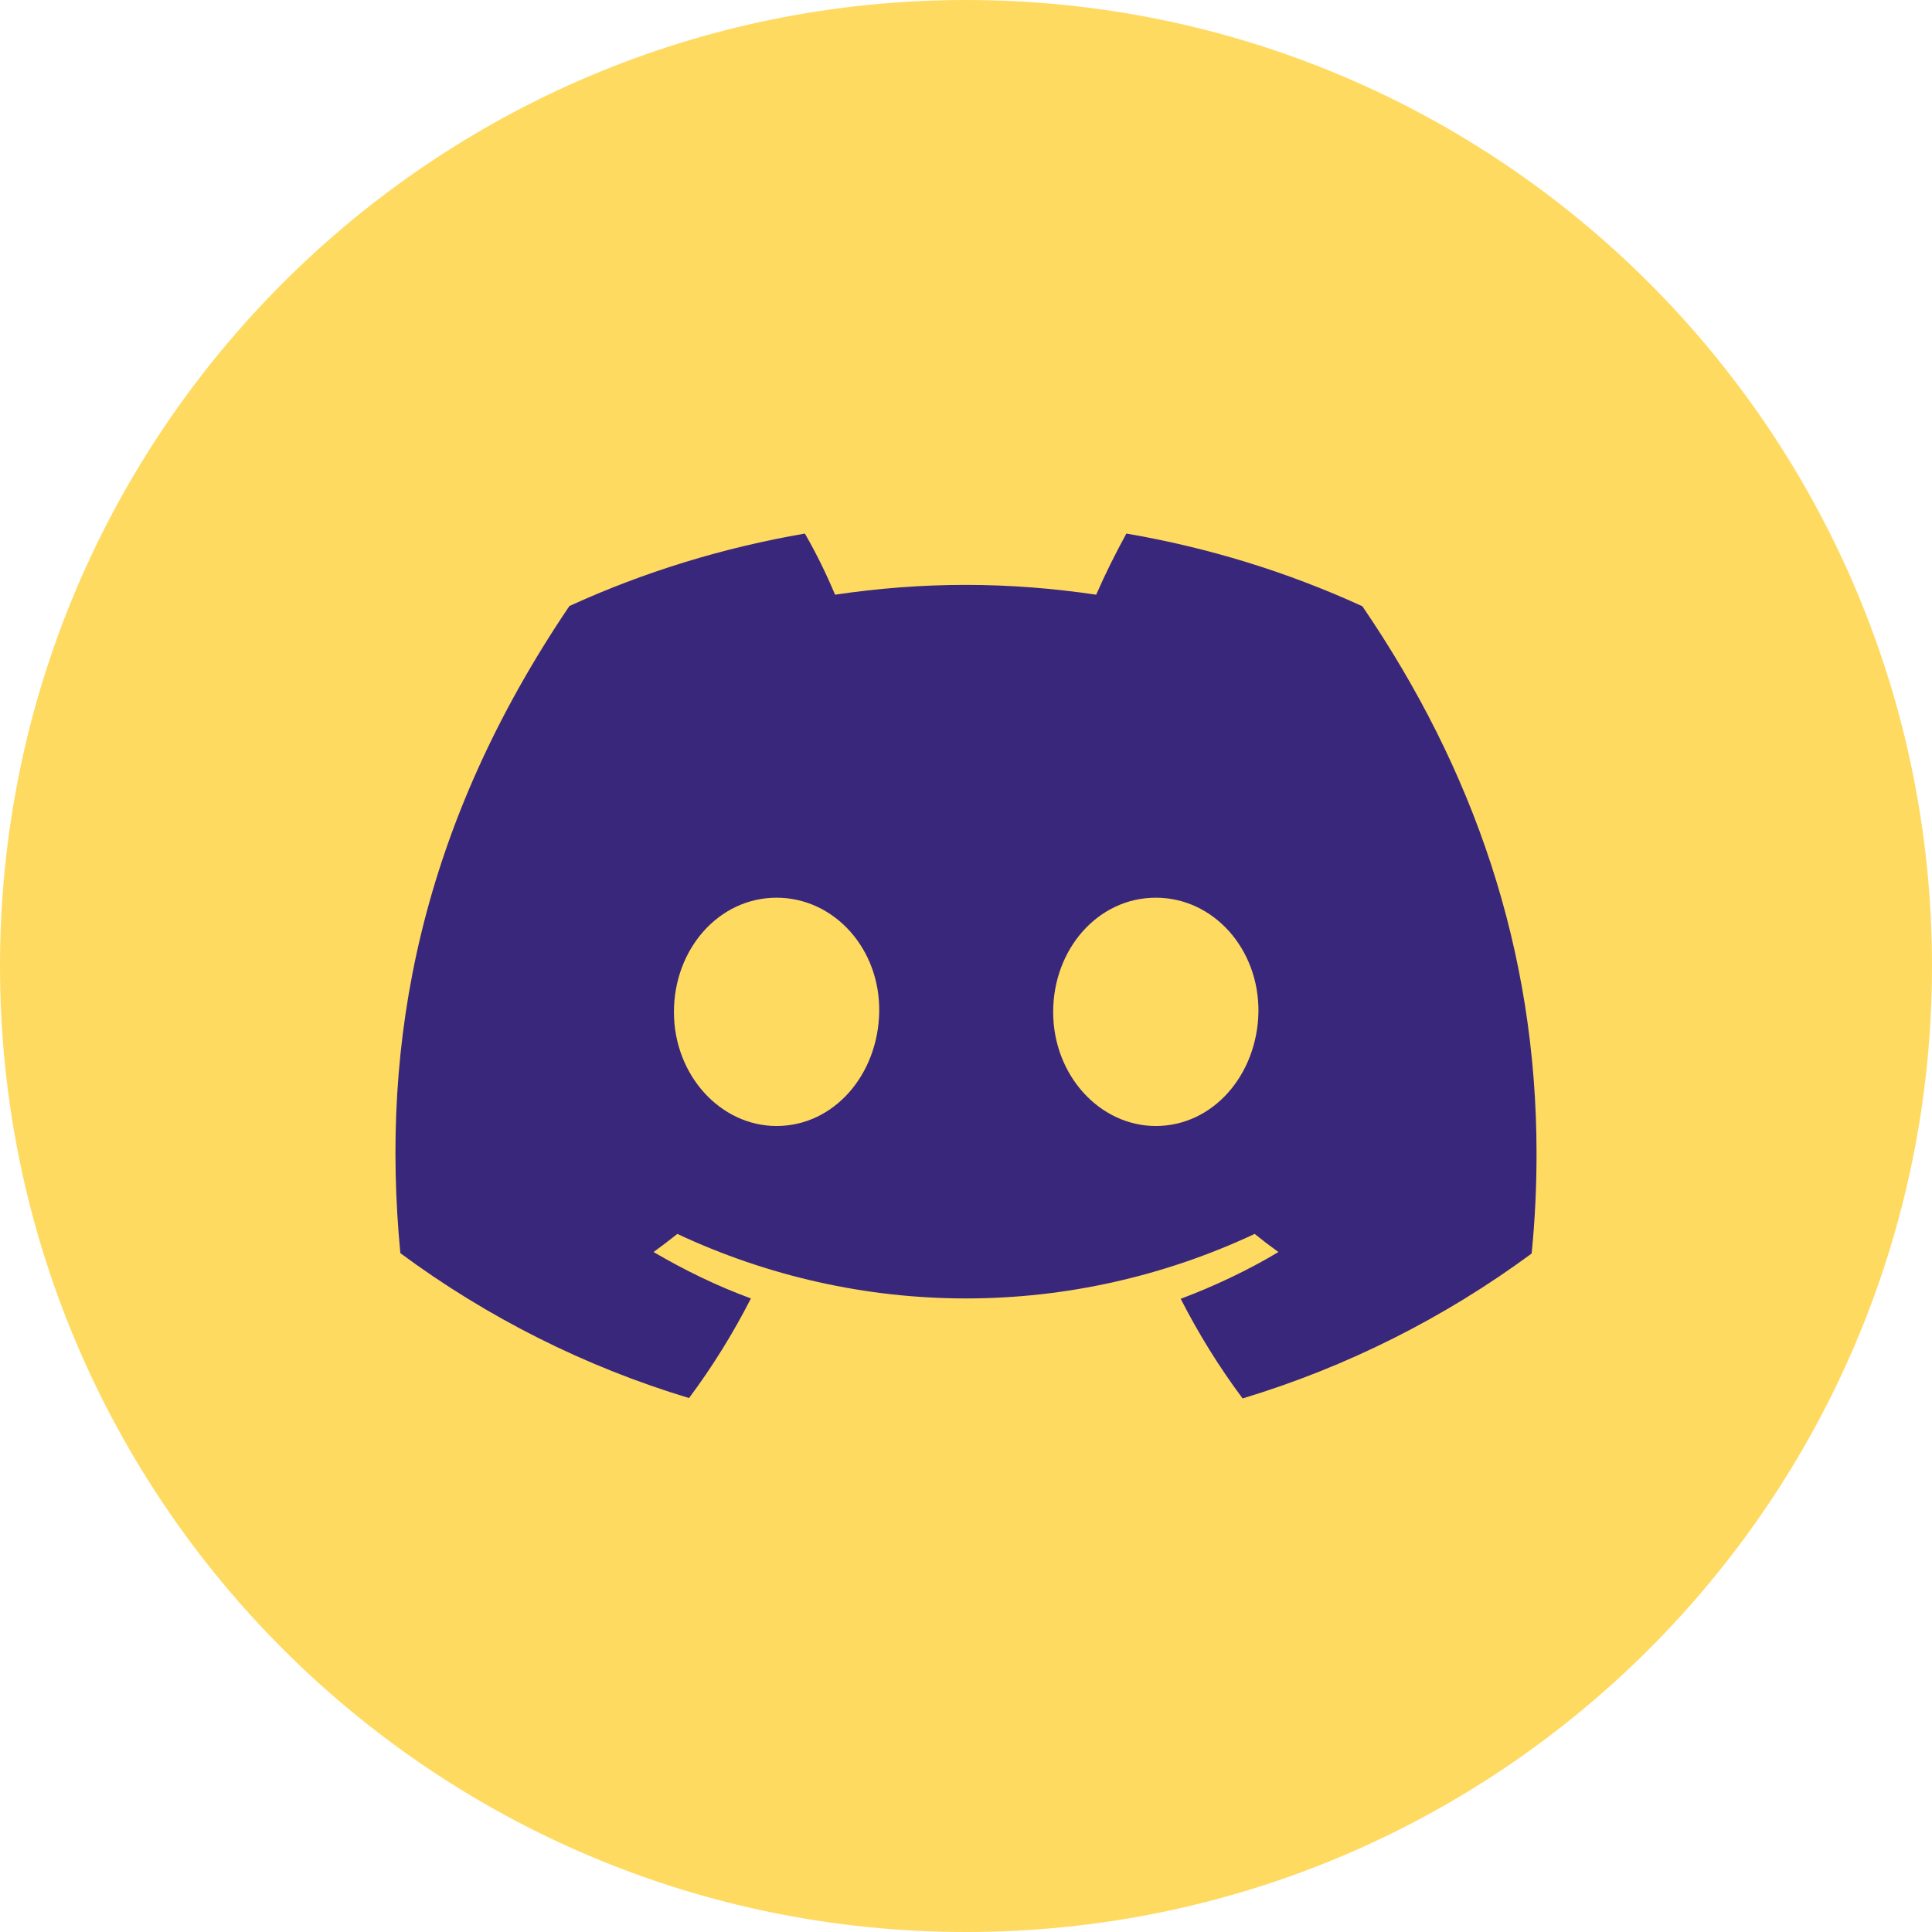
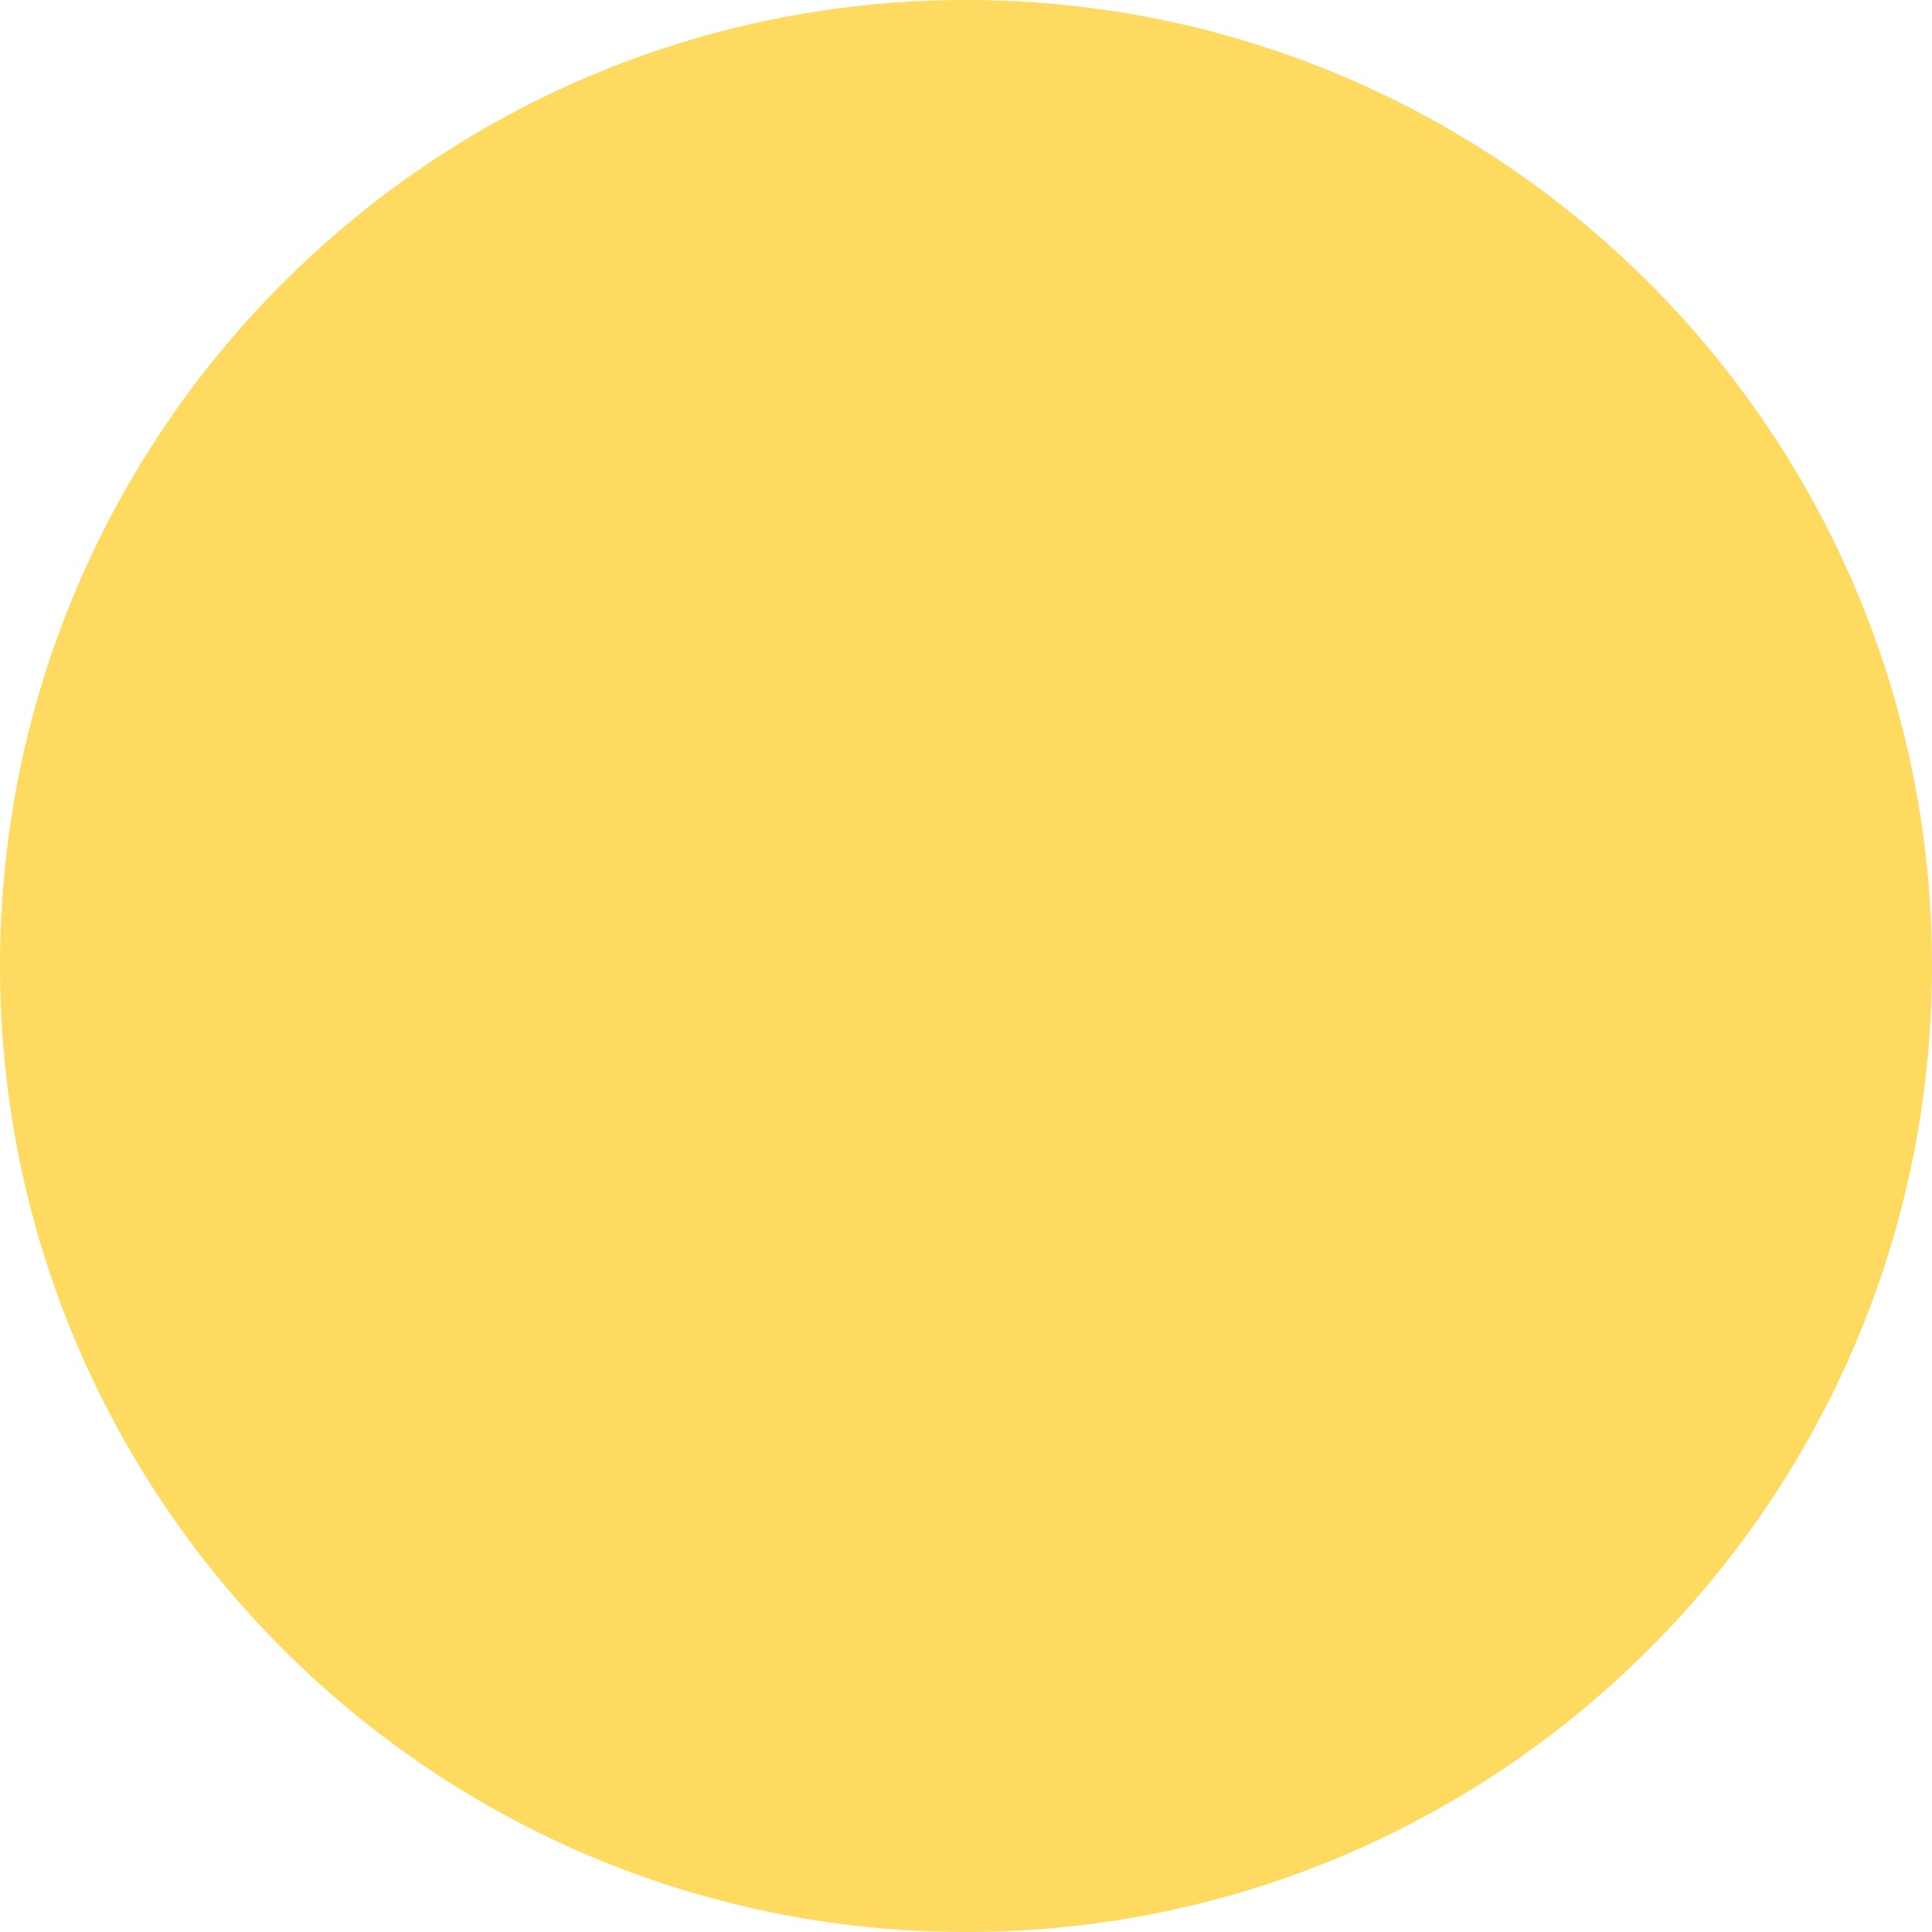
<svg xmlns="http://www.w3.org/2000/svg" id="Calque_2" version="1.1" viewBox="0 0 512 512">
  <defs>
    <style>
      .st0 {
        fill: #ffda61;
      }

      .st0, .st1 {
        fill-rule: evenodd;
      }

      .st1 {
        fill: #39277c;
      }
    </style>
  </defs>
  <path class="st0" d="M256,0c141.4,0,256,114.6,256,256s-114.6,256-256,256S0,397.4,0,256,114.6,0,256,0h0Z" />
-   <path class="st1" d="M361,160.6h-.1c-19.9-9.1-40.8-15.5-62.4-19.2-2.9,5.3-5.6,10.7-8,16.2-11.5-1.7-23-2.6-34.6-2.6s-23.2.9-34.6,2.6c-2.3-5.5-5-11-8-16.2-21.5,3.7-42.5,10.1-62.4,19.2-39.5,58.4-50.2,115.4-44.8,171.5,23.1,17.1,49,30.1,76.5,38.4,6.2-8.3,11.7-17.2,16.4-26.4-9-3.3-17.6-7.5-25.8-12.3,2.2-1.6,4.3-3.2,6.3-4.8,23.9,11.2,50,17.1,76.5,17.1s52.6-5.9,76.5-17.1c2.1,1.7,4.2,3.3,6.3,4.8-8.2,4.9-16.9,9-25.9,12.4,4.7,9.2,10.2,18.1,16.4,26.4,27.5-8.3,53.4-21.3,76.6-38.4.9-9,1.3-17.8,1.3-26.4,0-54.1-16.7-102-46.2-145.2h0ZM205.8,298.4c-14.9,0-27.2-13.5-27.2-30.2s11.9-30.3,27.2-30.3,27.5,13.6,27.2,30.3c-.3,16.6-12,30.2-27.2,30.2ZM306.3,298.4c-14.9,0-27.2-13.5-27.2-30.2s11.9-30.3,27.2-30.3,27.4,13.6,27.2,30.3c-.3,16.6-12,30.2-27.2,30.2Z" />
</svg>